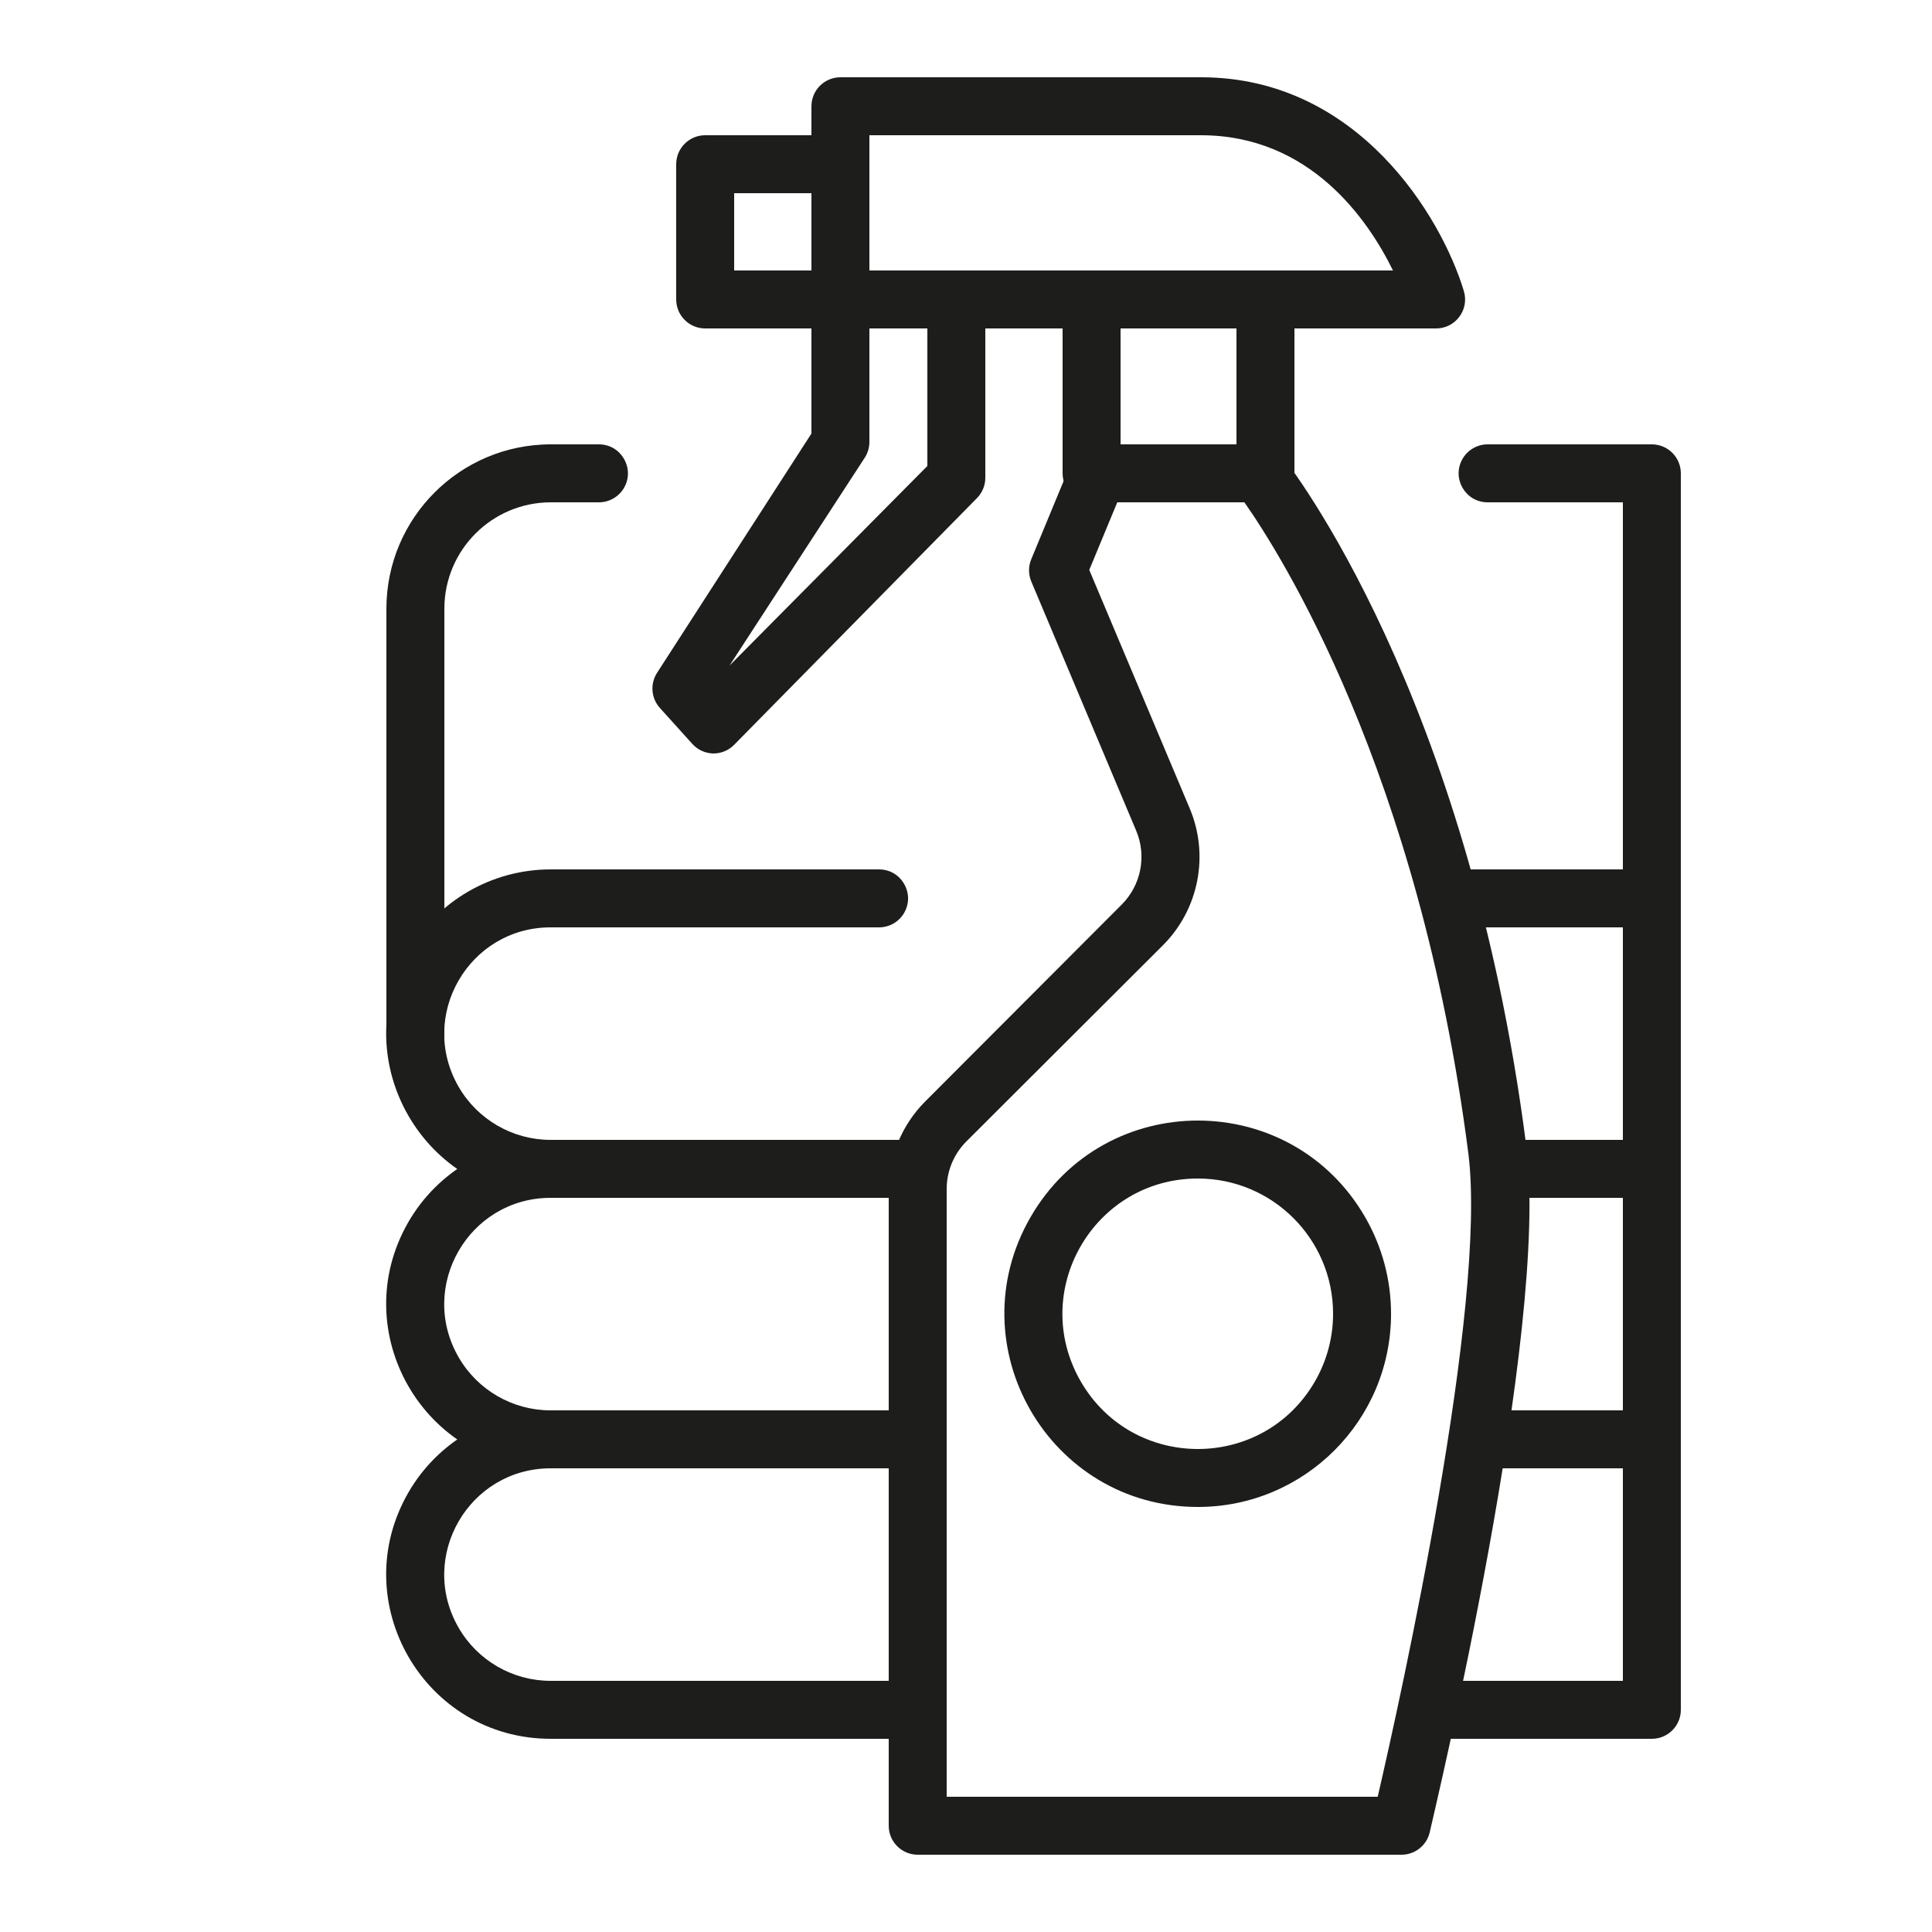
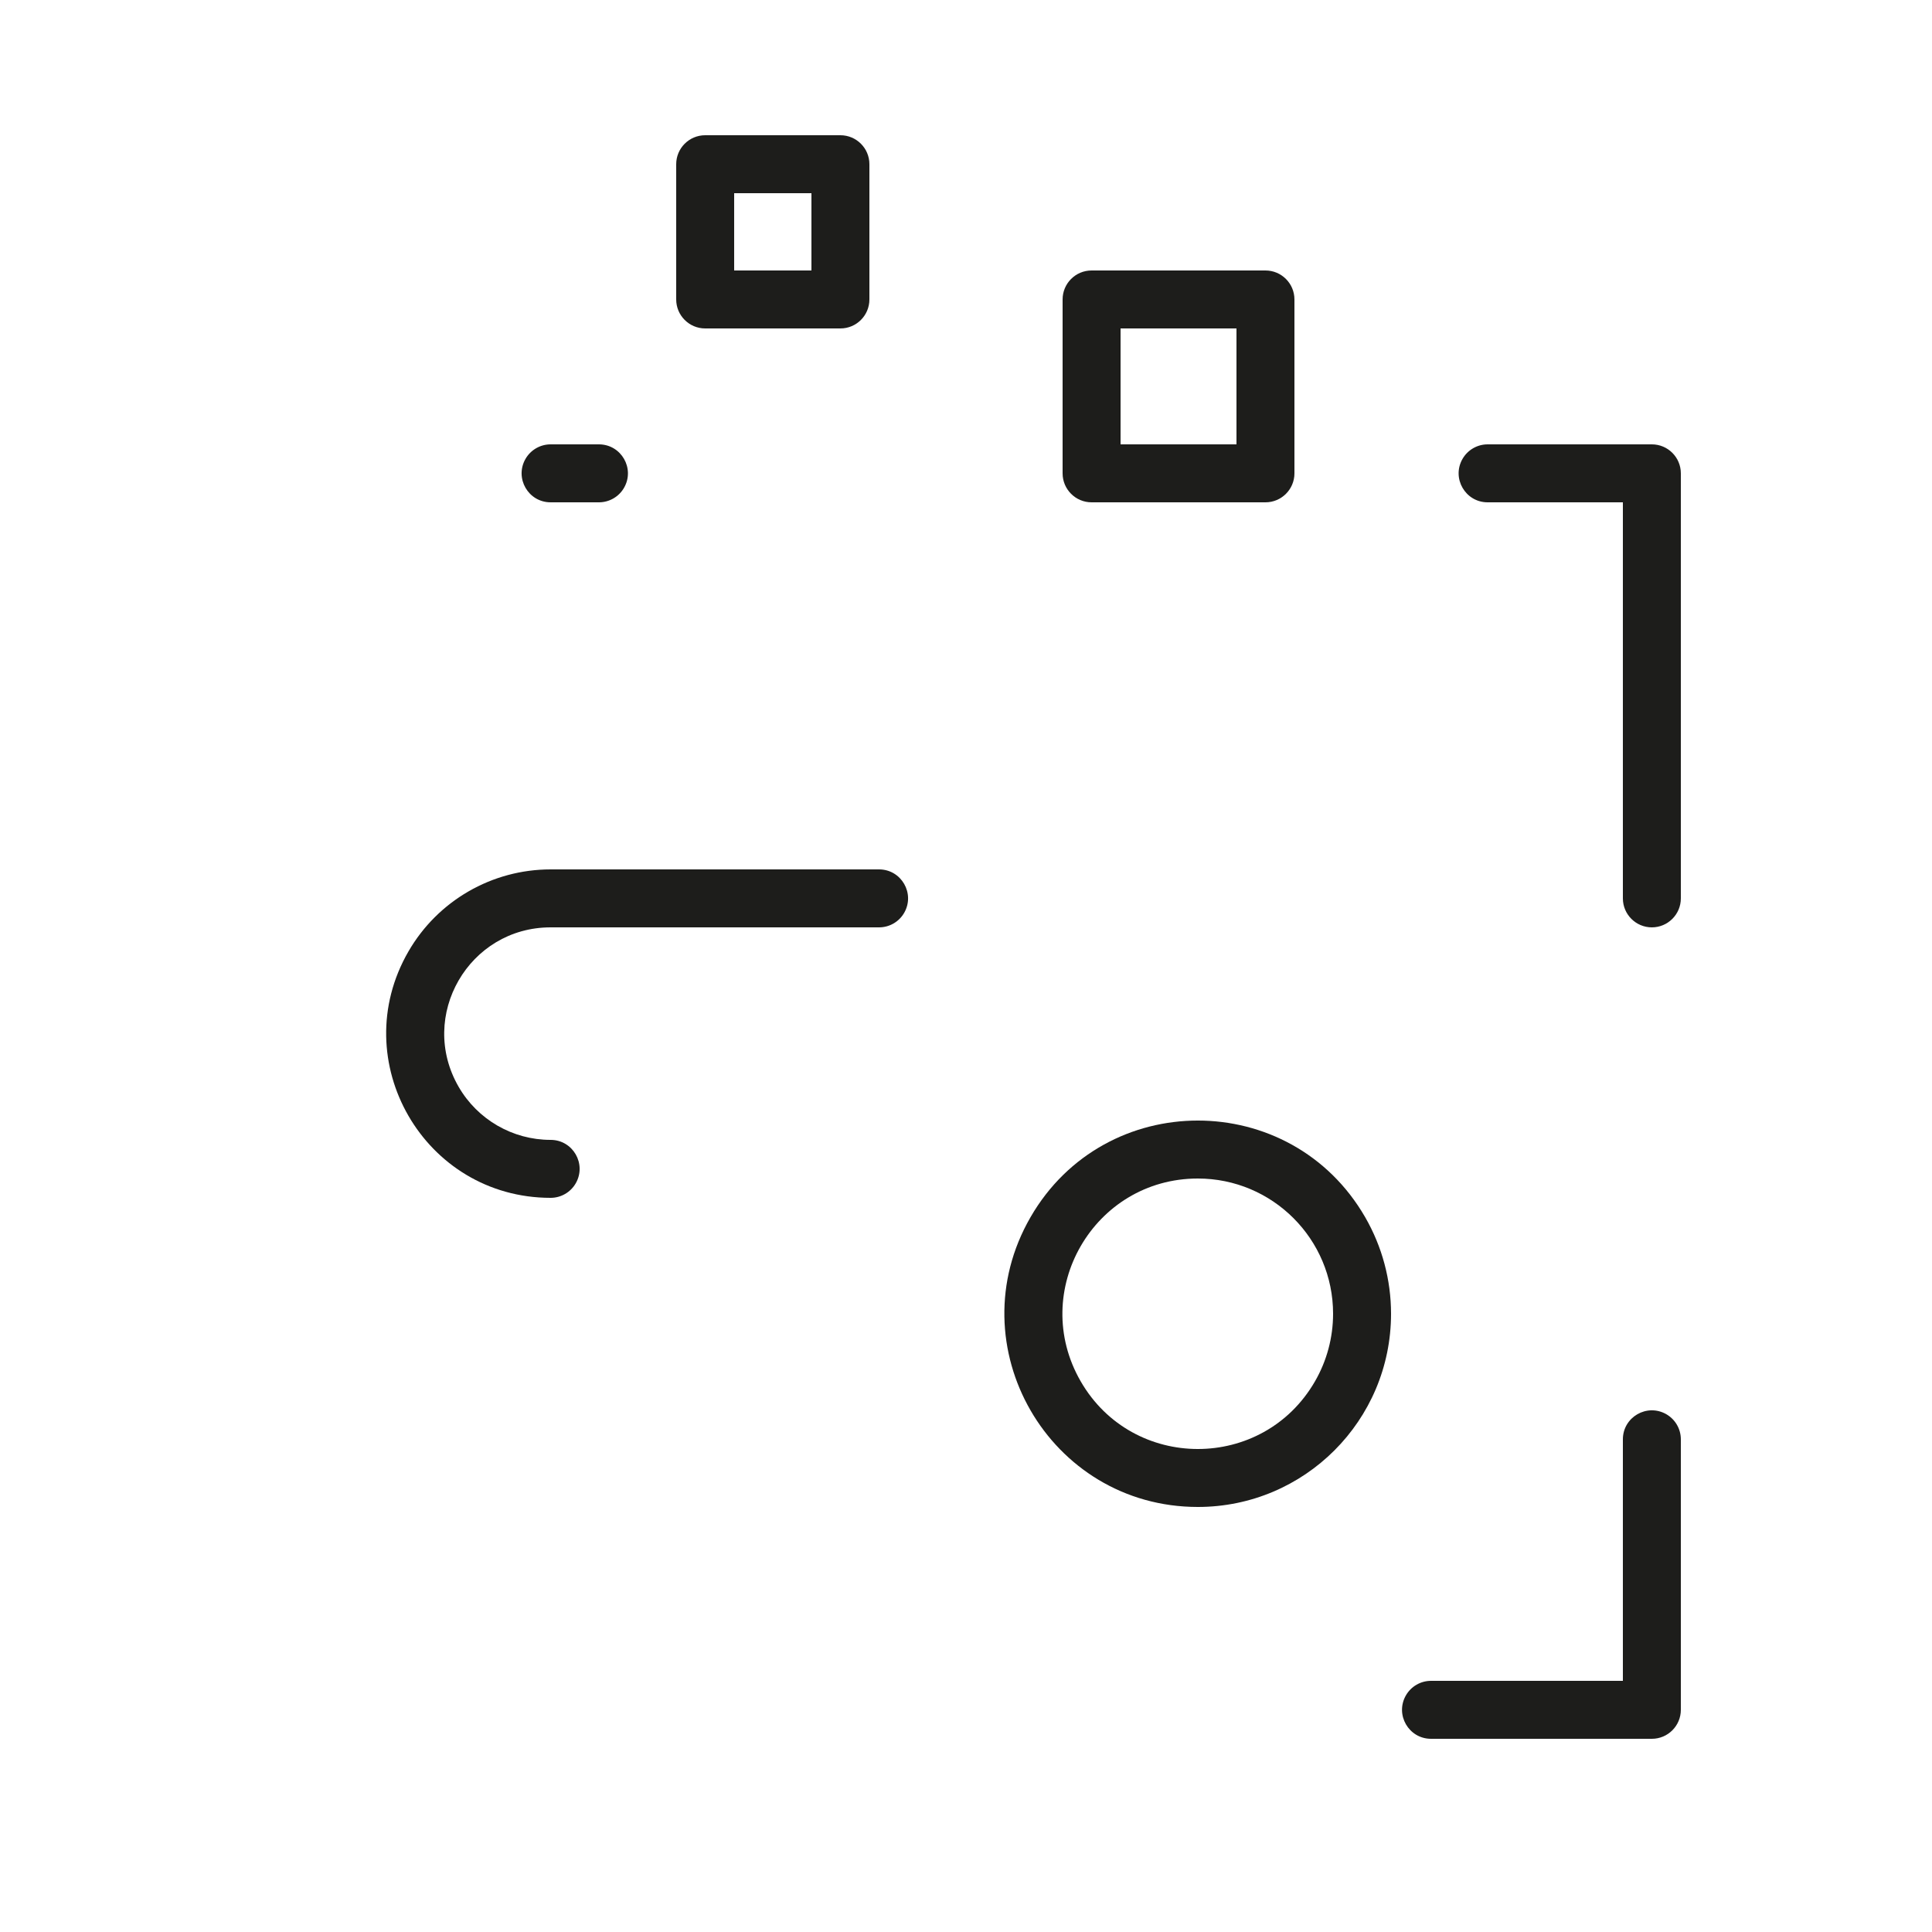
<svg xmlns="http://www.w3.org/2000/svg" viewBox="0 0 100.00 100.00" data-guides="{&quot;vertical&quot;:[],&quot;horizontal&quot;:[]}">
  <defs />
-   <path fill="#1d1d1b" stroke="none" fill-opacity="1" stroke-width="1" stroke-opacity="1" color="rgb(51, 51, 51)" fill-rule="evenodd" id="tSvg15783ff30ac" title="Path 7" d="M85.5 62C84.672 62 84 61.328 84 60.5C84 56.333 84 52.167 84 48C81.25 48 78.5 48 75.75 48C74.595 48 73.874 46.75 74.451 45.75C74.719 45.286 75.214 45 75.75 45C79 45 82.25 45 85.5 45C86.328 45 87 45.672 87 46.5C87 51.167 87 55.833 87 60.5C87 61.328 86.328 62 85.5 62Z" />
-   <path fill="#1d1d1b" stroke="none" fill-opacity="1" stroke-width="1" stroke-opacity="1" color="rgb(51, 51, 51)" fill-rule="evenodd" id="tSvg15784736381" title="Path 8" d="M85.5 76C82.667 76 79.833 76 77 76C75.845 76 75.124 74.75 75.701 73.75C75.969 73.286 76.464 73 77 73C79.333 73 81.667 73 84 73C84 69.333 84 65.667 84 62C81.887 62 79.773 62 77.66 62C76.505 62 75.784 60.75 76.361 59.75C76.629 59.286 77.124 59 77.66 59C80.273 59 82.887 59 85.5 59C86.328 59 87 59.672 87 60.5C87 65.167 87 69.833 87 74.5C87 75.328 86.328 76 85.5 76Z" />
  <path fill="#1d1d1b" stroke="none" fill-opacity="1" stroke-width="1" stroke-opacity="1" color="rgb(51, 51, 51)" fill-rule="evenodd" id="tSvg9b1ab1f230" title="Path 9" d="M85.5 90C81.69 90 77.88 90 74.07 90C72.915 90 72.194 88.75 72.771 87.75C73.039 87.286 73.534 87 74.07 87C77.38 87 80.69 87 84 87C84 82.833 84 78.667 84 74.5C84 73.345 85.25 72.624 86.25 73.201C86.714 73.469 87 73.964 87 74.5C87 79.167 87 83.833 87 88.5C87 89.328 86.328 90 85.5 90ZM28.5 62C21.957 62 17.867 54.917 21.139 49.25C22.657 46.62 25.463 45 28.5 45C34.167 45 39.833 45 45.5 45C46.655 45 47.376 46.25 46.799 47.25C46.531 47.714 46.036 48 45.5 48C39.833 48 34.167 48 28.5 48C24.266 48 21.62 52.583 23.737 56.25C24.719 57.952 26.535 59 28.5 59C29.655 59 30.376 60.25 29.799 61.25C29.531 61.714 29.036 62 28.5 62ZM85.5 48C84.672 48 84 47.328 84 46.5C84 39.667 84 32.833 84 26C81.667 26 79.333 26 77 26C75.845 26 75.124 24.75 75.701 23.75C75.969 23.286 76.464 23 77 23C79.833 23 82.667 23 85.5 23C86.328 23 87 23.672 87 24.5C87 31.833 87 39.167 87 46.5C87 47.328 86.328 48 85.5 48ZM31 26C30.167 26 29.333 26 28.5 26C27.345 26 26.624 24.75 27.201 23.75C27.469 23.286 27.964 23 28.5 23C29.333 23 30.167 23 31 23C32.155 23 32.876 24.25 32.299 25.25C32.031 25.714 31.536 26 31 26Z" />
-   <path fill="#1d1d1b" stroke="none" fill-opacity="1" stroke-width="1" stroke-opacity="1" color="rgb(51, 51, 51)" fill-rule="evenodd" id="tSvgf473e25740" title="Path 10" d="M28.5 76C21.957 76 17.867 68.917 21.139 63.25C22.657 60.62 25.463 59 28.5 59C34.833 59 41.167 59 47.5 59C48.655 59 49.376 60.25 48.799 61.25C48.531 61.714 48.036 62 47.5 62C41.167 62 34.833 62 28.5 62C24.266 62 21.62 66.583 23.737 70.25C24.719 71.952 26.535 73 28.5 73C29.655 73 30.376 74.25 29.799 75.25C29.531 75.714 29.036 76 28.5 76Z" />
-   <path fill="#1d1d1b" stroke="none" fill-opacity="1" stroke-width="1" stroke-opacity="1" color="rgb(51, 51, 51)" fill-rule="evenodd" id="tSvg14d00298b13" title="Path 11" d="M47.13 90C40.92 90 34.71 90 28.5 90C21.957 90 17.867 82.917 21.139 77.25C22.657 74.62 25.463 73 28.5 73C34.71 73 40.92 73 47.13 73C48.285 73 49.006 74.25 48.429 75.25C48.161 75.714 47.666 76 47.13 76C40.92 76 34.71 76 28.5 76C24.266 76 21.62 80.583 23.737 84.25C24.719 85.952 26.535 87 28.5 87C34.71 87 40.92 87 47.13 87C48.285 87 49.006 88.25 48.429 89.25C48.161 89.714 47.666 90 47.13 90ZM74.33 17C64.053 17 53.777 17 43.5 17C42.672 17 42 16.328 42 15.5C42 12.167 42 8.833 42 5.5C42 4.672 42.672 4 43.5 4C49.723 4 55.947 4 62.17 4C70.3 4 74.62 11.24 75.77 15.07C76.058 16.033 75.336 17.002 74.33 17ZM45 14C54.033 14 63.067 14 72.1 14C70.81 11.37 67.81 7 62.16 7C56.44 7 50.72 7 45 7C45 9.333 45 11.667 45 14Z" />
  <path fill="#1d1d1b" stroke="none" fill-opacity="1" stroke-width="1" stroke-opacity="1" color="rgb(51, 51, 51)" fill-rule="evenodd" id="tSvgf6fbecaa3f" title="Path 12" d="M65.5 26C62.5 26 59.5 26 56.5 26C55.672 26 55 25.328 55 24.5C55 21.5 55 18.5 55 15.5C55 14.672 55.672 14 56.5 14C59.5 14 62.5 14 65.5 14C66.328 14 67 14.672 67 15.5C67 18.5 67 21.5 67 24.5C67 25.328 66.328 26 65.5 26ZM58 23C60 23 62 23 64 23C64 21 64 19 64 17C62 17 60 17 58 17C58 19 58 21 58 23ZM43.5 17C41.167 17 38.833 17 36.5 17C35.672 17 35 16.328 35 15.5C35 13.167 35 10.833 35 8.5C35 7.672 35.672 7 36.5 7C38.833 7 41.167 7 43.5 7C44.328 7 45 7.672 45 8.5C45 10.833 45 13.167 45 15.5C45 16.328 44.328 17 43.5 17ZM38 14C39.333 14 40.667 14 42 14C42 12.667 42 11.333 42 10C40.667 10 39.333 10 38 10C38 11.333 38 12.667 38 14Z" />
-   <path fill="#1d1d1b" stroke="none" fill-opacity="1" stroke-width="1" stroke-opacity="1" color="rgb(51, 51, 51)" fill-rule="evenodd" id="tSvg17f80537ebe" title="Path 13" d="M36.92 39C36.508 38.992 36.117 38.815 35.84 38.51C35.283 37.893 34.727 37.277 34.17 36.66C33.708 36.162 33.638 35.415 34 34.84C36.667 30.707 39.333 26.573 42 22.44C42 20.127 42 17.813 42 15.5C42 14.672 42.672 14 43.5 14C45.5 14 47.5 14 49.5 14C50.328 14 51 14.672 51 15.5C51 18.577 51 21.653 51 24.73C51 25.123 50.845 25.5 50.57 25.78C46.38 30.037 42.19 34.293 38 38.55C37.716 38.84 37.326 39.002 36.92 39ZM45 17C45 18.96 45 20.92 45 22.88C44.999 23.167 44.916 23.449 44.76 23.69C42.427 27.277 40.093 30.863 37.76 34.45C41.173 31.007 44.587 27.563 48 24.12C48 21.747 48 19.373 48 17C47 17 46 17 45 17ZM43.5 22.88C43.5 22.88 43.5 22.88 43.5 22.88M72.5 96C64.167 96 55.833 96 47.5 96C46.672 96 46 95.328 46 94.5C46 83.523 46 72.547 46 61.57C46.002 59.855 46.685 58.211 47.9 57C51.287 53.607 54.673 50.213 58.06 46.82C59.063 45.817 59.359 44.307 58.81 43C57 38.7 55.19 34.4 53.38 30.1C53.224 29.729 53.224 29.311 53.38 28.94C54.07 27.273 54.76 25.607 55.45 23.94C55.677 23.376 56.222 23.005 56.83 23C59.607 23 62.383 23 65.16 23C65.616 23.002 66.047 23.212 66.33 23.57C66.73 24.06 76 35.9 79 59.31C80.23 68.83 74.23 93.8 74 94.85C73.835 95.54 73.209 96.019 72.5 96ZM49 93C56.437 93 63.873 93 71.31 93C72.48 87.94 77 67.57 76 59.69C73.46 39.9 66.22 28.58 64.41 26C62.217 26 60.023 26 57.83 26C57.347 27.167 56.863 28.333 56.38 29.5C58.11 33.607 59.84 37.713 61.57 41.82C62.606 44.254 62.055 47.074 60.18 48.94C56.787 52.327 53.393 55.713 50 59.1C49.35 59.761 48.99 60.653 49 61.58C49 72.053 49 82.527 49 93ZM21.5 55C20.672 55 20 54.328 20 53.5C20 46.167 20 38.833 20 31.5C20.006 26.808 23.808 23.006 28.5 23C29.655 23 30.376 24.25 29.799 25.25C29.531 25.714 29.036 26 28.5 26C25.465 26.006 23.006 28.465 23 31.5C23 38.833 23 46.167 23 53.5C23 54.328 22.328 55 21.5 55Z" />
  <path fill="#1d1d1b" stroke="none" fill-opacity="1" stroke-width="1" stroke-opacity="1" color="rgb(51, 51, 51)" fill-rule="evenodd" id="tSvgf3992938a" title="Path 14" d="M62 78C54.302 78 49.491 69.667 53.34 63C57.189 56.333 66.811 56.333 70.66 63C71.538 64.52 72 66.245 72 68C72 73.523 67.523 78 62 78ZM62 61C56.611 61 53.243 66.833 55.938 71.5C58.632 76.167 65.368 76.167 68.062 71.5C68.677 70.436 69 69.229 69 68C69 64.134 65.866 61 62 61Z" />
</svg>